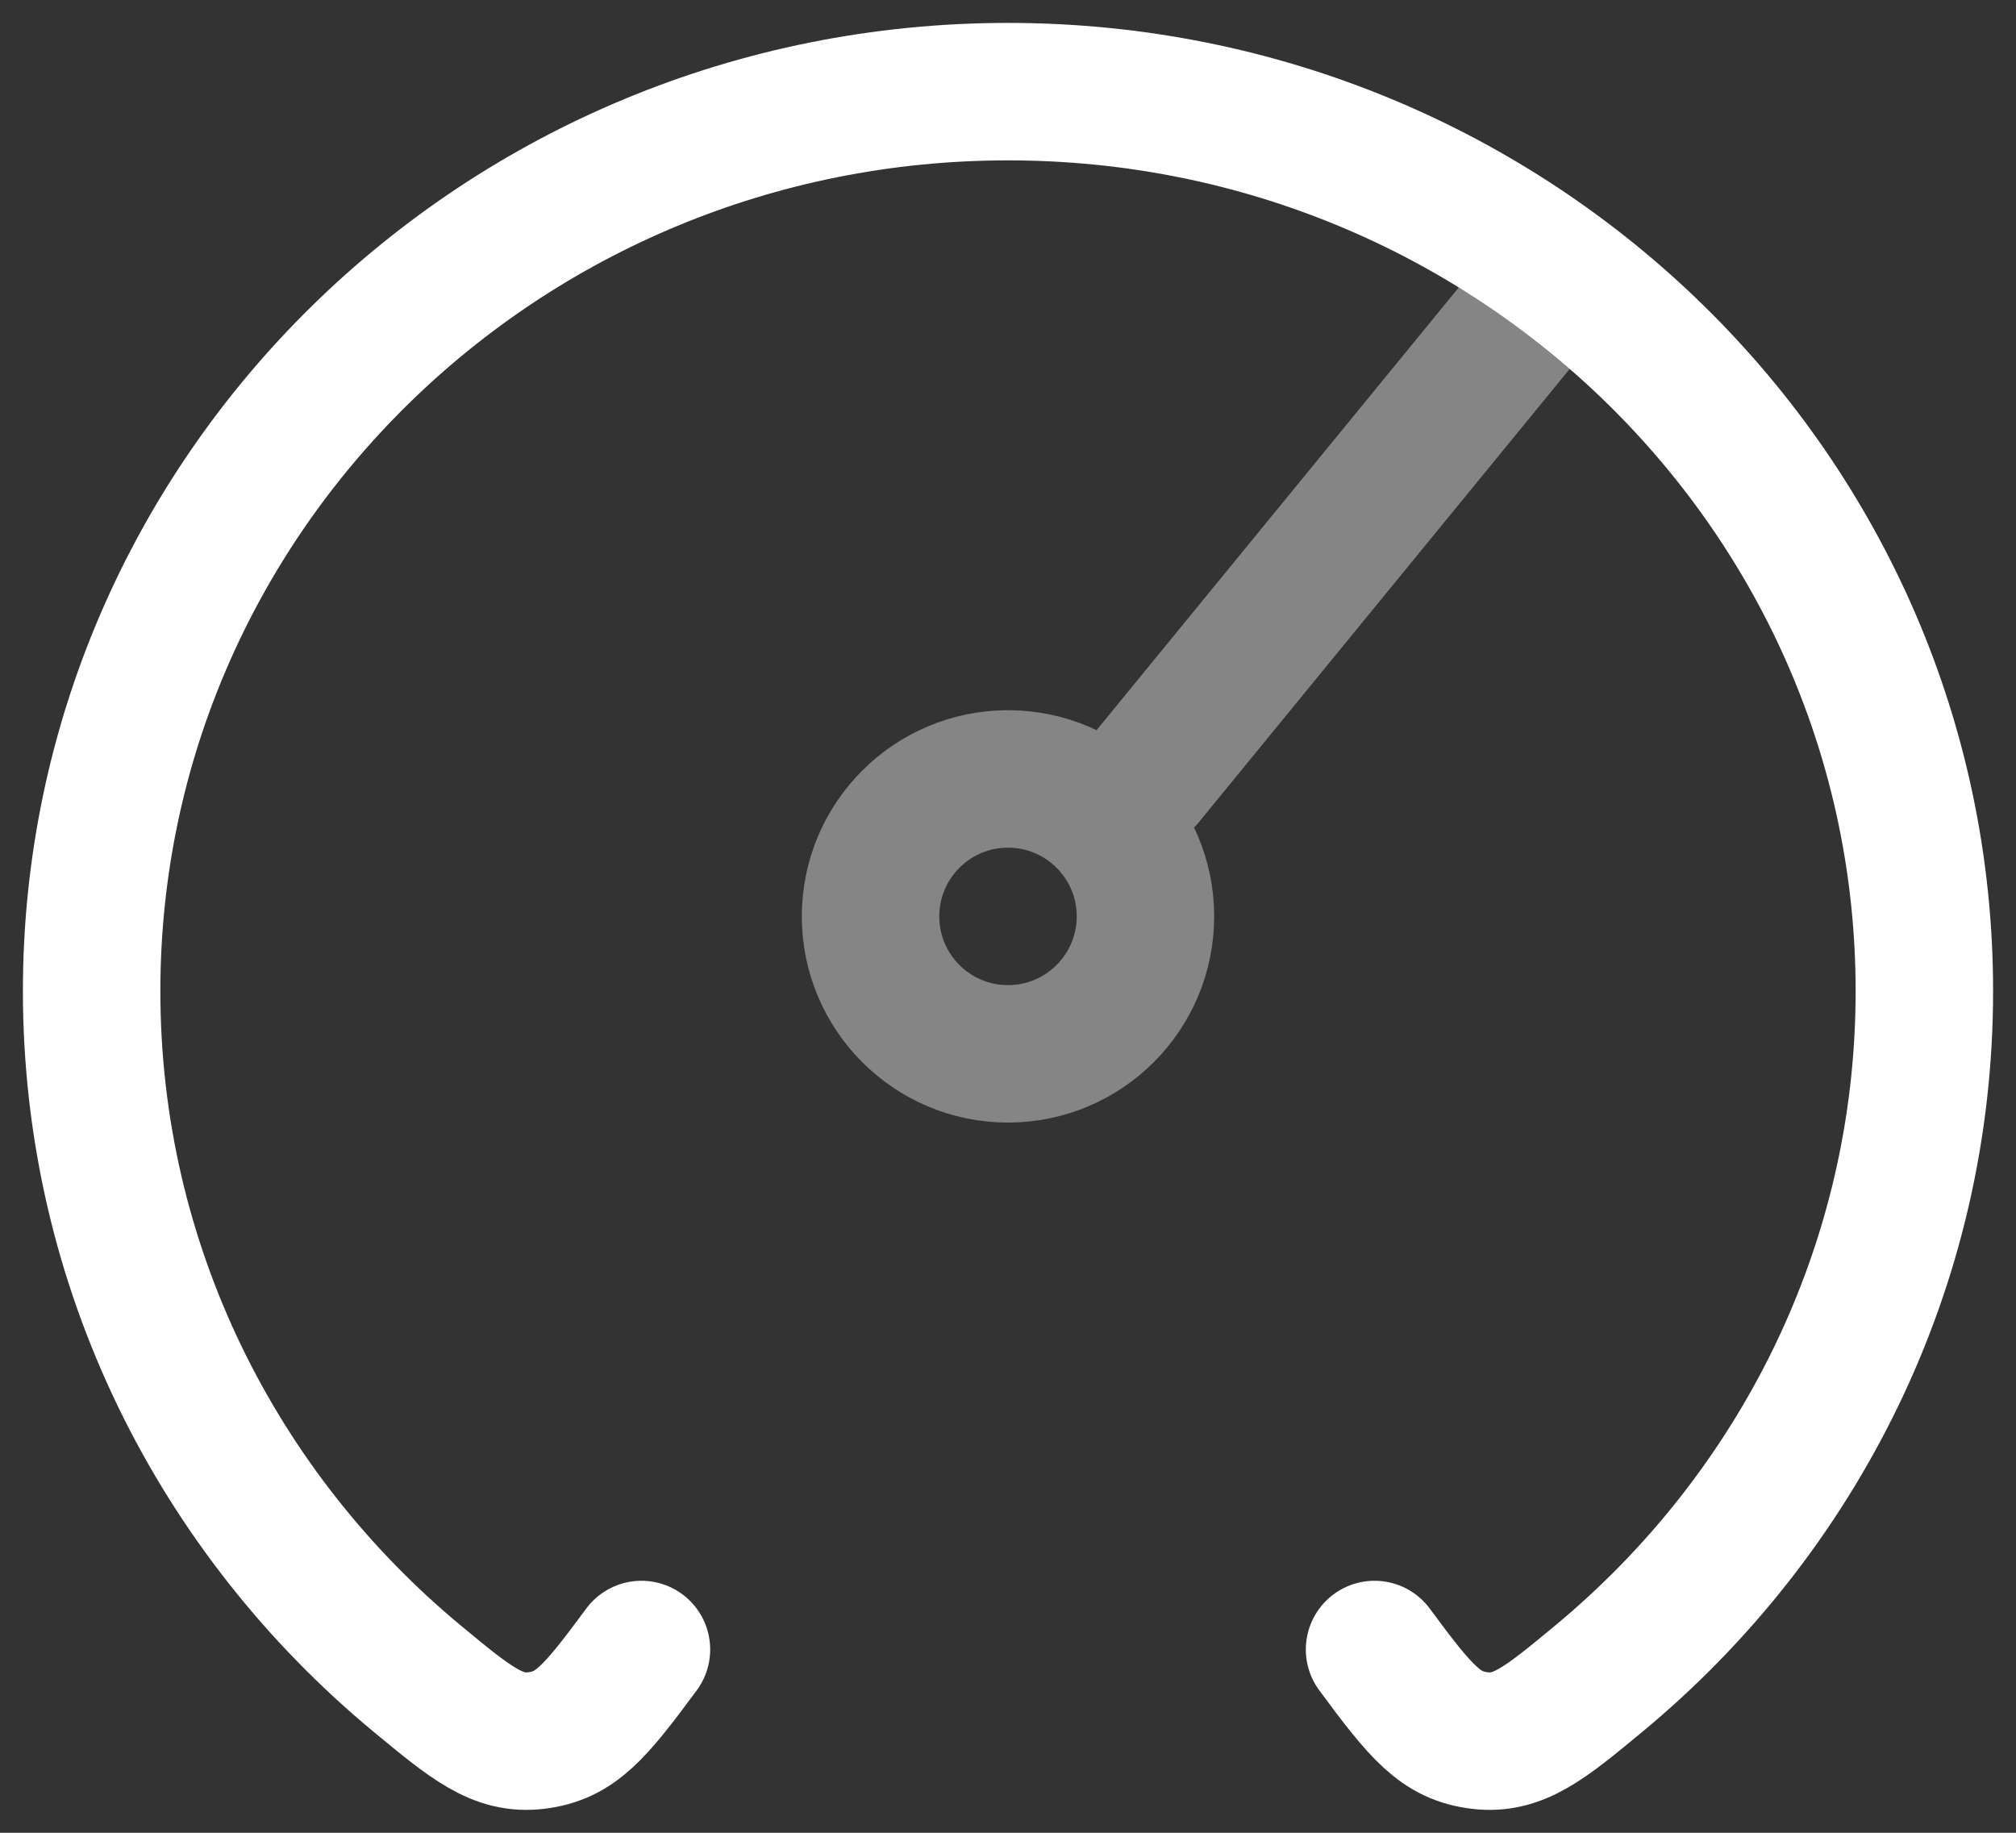
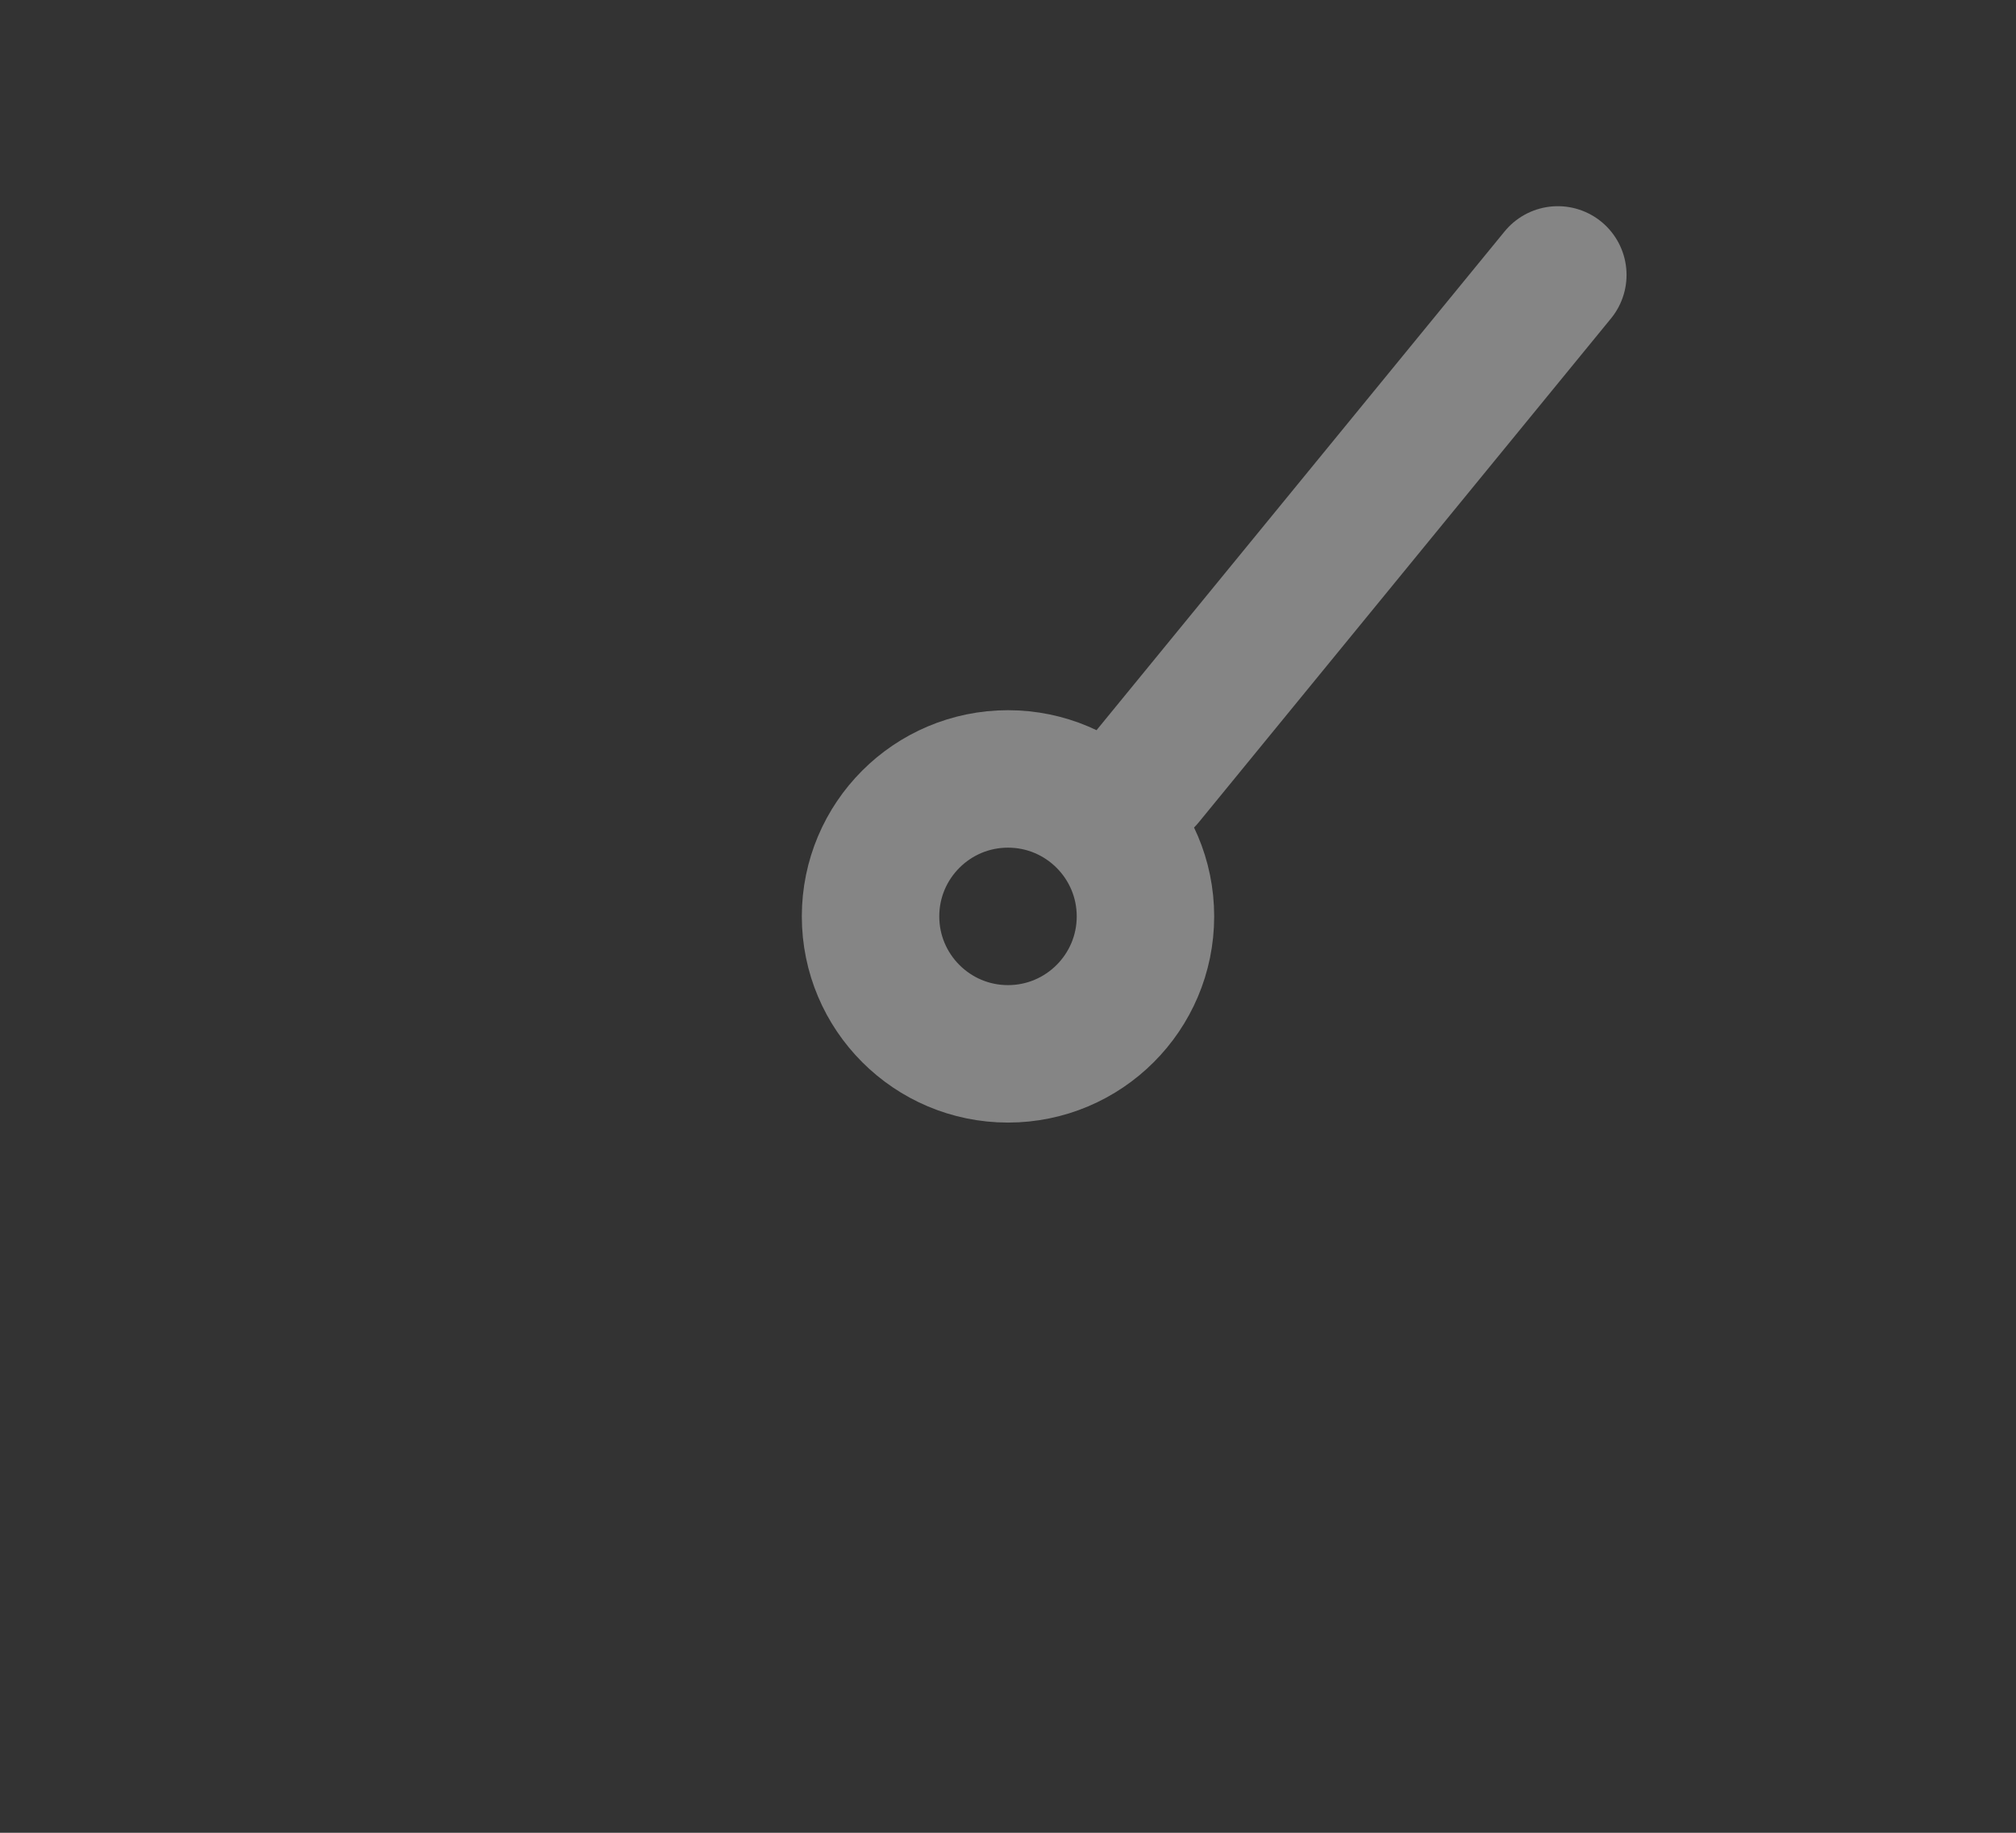
<svg xmlns="http://www.w3.org/2000/svg" width="22" height="20" viewBox="0 0 22 20" fill="none">
  <rect x="0" y="0" width="22" height="20" fill="#333333" stroke="none" />
-   <path d="M7 18C6.486 18.697 6.277 18.94 5.855 18.993C5.432 19.046 5.14 18.804 4.555 18.32C2.381 16.519 1 13.825 1 10.815C1 5.394 5.477 1 11 1C16.523 1 21 5.394 21 10.815C21 13.825 19.619 16.519 17.445 18.32C16.86 18.804 16.568 19.046 16.145 18.993C15.723 18.94 15.514 18.697 15 18" stroke="white" stroke-width="1.5" stroke-linecap="round" stroke-linejoin="round" />
  <path opacity="0.4" d="M12.5 8.5L17 3M12.5 10C12.5 10.828 11.828 11.5 11 11.5C10.172 11.5 9.5 10.828 9.5 10C9.5 9.172 10.172 8.5 11 8.5C11.828 8.5 12.5 9.172 12.5 10Z" stroke="white" stroke-width="1.5" stroke-linecap="round" stroke-linejoin="round" />
</svg>